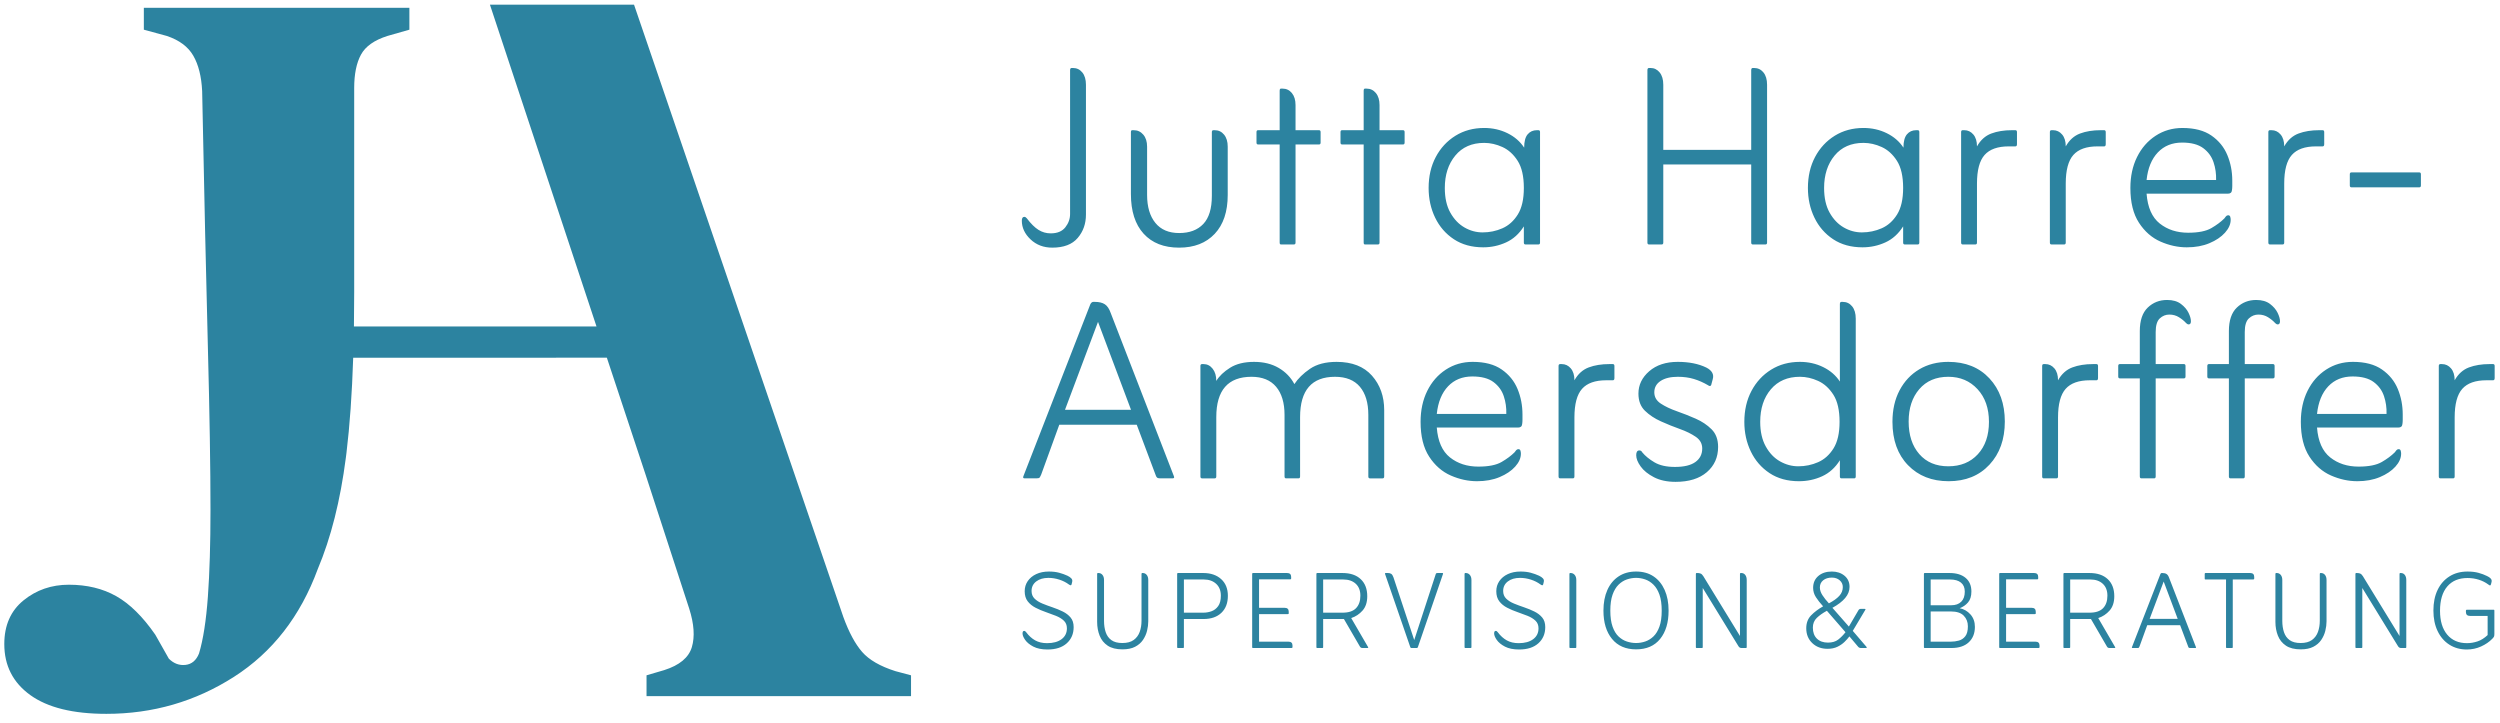
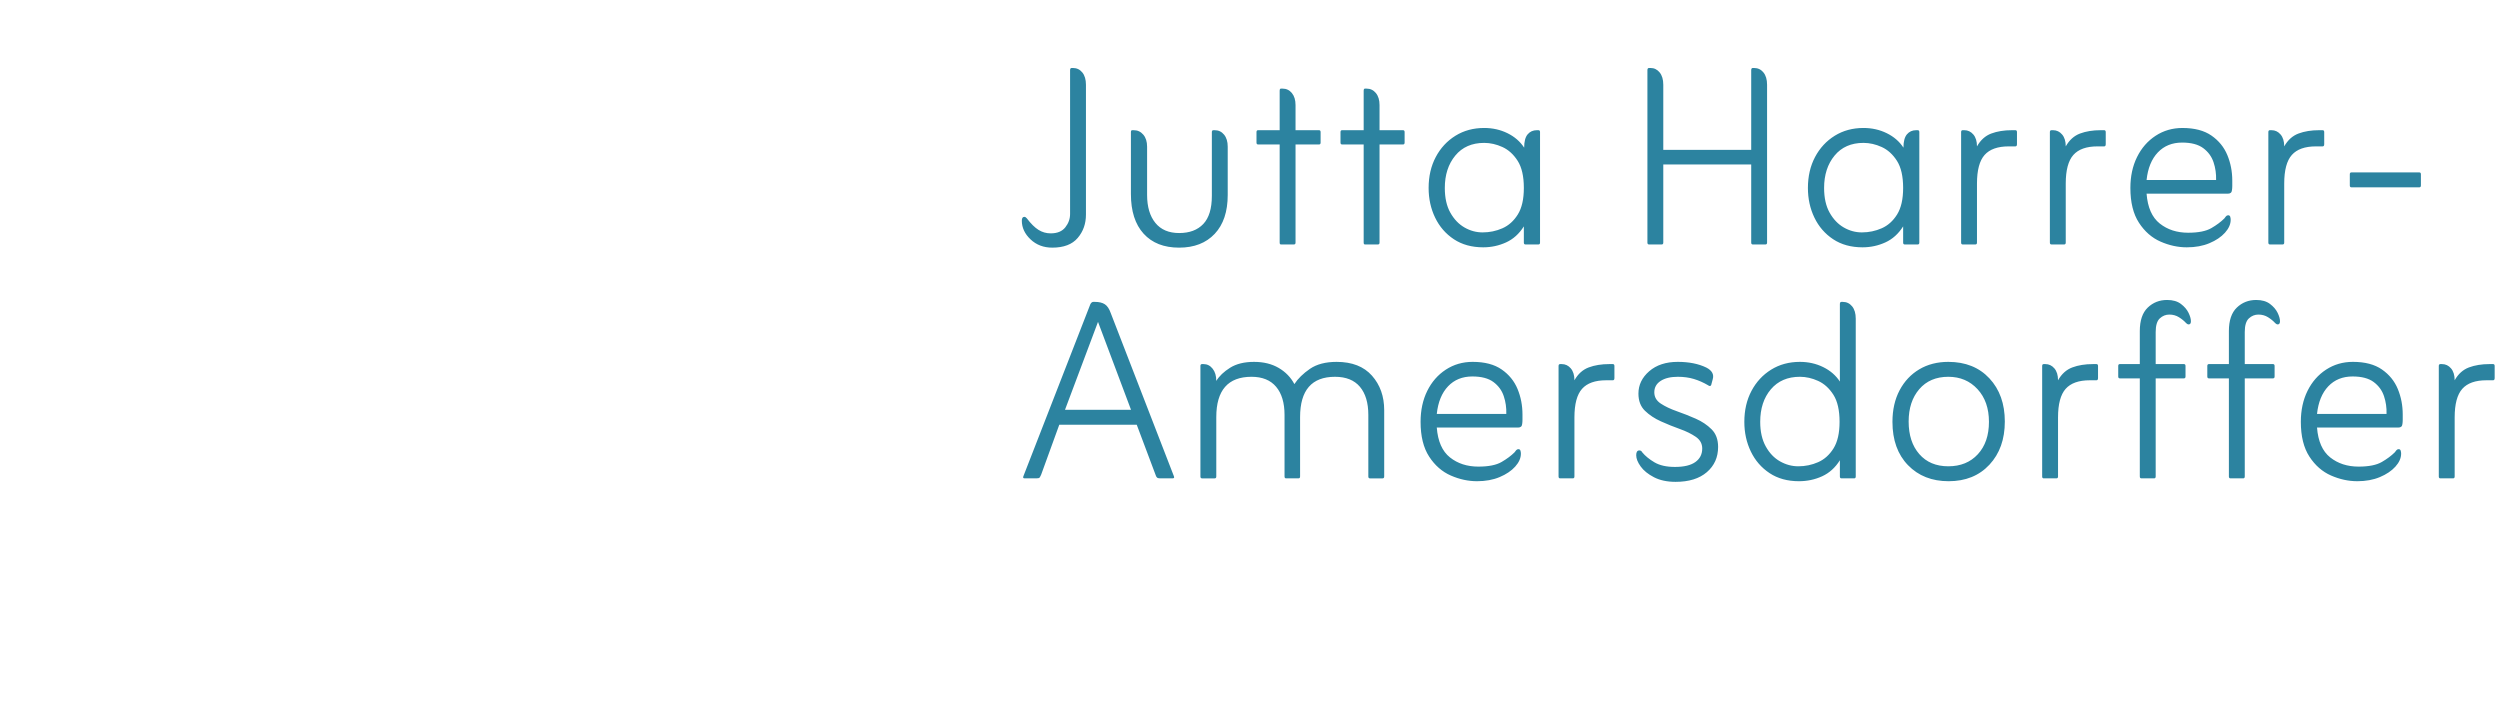
<svg xmlns="http://www.w3.org/2000/svg" xmlns:ns1="http://www.serif.com/" width="100%" height="100%" viewBox="0 0 4325 1250" version="1.1" xml:space="preserve" style="fill-rule:evenodd;clip-rule:evenodd;stroke-linejoin:round;stroke-miterlimit:2;">
  <g id="_-️-Visitenkarte" ns1:id="➡️-Visitenkarte">
    <g id="Group">
      <g>
        <path id="JuttaHarrer-Amersdorffer" d="M1820.49,428.421c19.766,-0 34.412,-5.583 43.929,-16.75c9.517,-11.163 14.279,-24.617 14.279,-40.358l0,-224.592c0,-9.154 -2.108,-16.292 -6.317,-21.417c-4.208,-5.125 -9.608,-7.687 -16.2,-7.687l-2.195,-0c-1.83,-0 -2.746,1.279 -2.746,3.841l-0,248.755c-0,8.42 -2.746,16.108 -8.238,23.062c-5.491,6.958 -13.908,10.438 -25.258,10.438c-7.688,-0 -14.738,-2.017 -21.142,-6.042c-6.408,-4.029 -13.087,-10.617 -20.041,-19.771c-1.467,-1.829 -2.93,-2.746 -4.396,-2.746c-2.929,0 -4.392,2.2 -4.392,6.592c0,12.079 5.033,22.879 15.1,32.4c10.067,9.517 22.608,14.275 37.617,14.275Zm219.454,-0c25.992,-0 46.496,-7.963 61.504,-23.888c15.008,-15.925 22.513,-38.345 22.513,-67.266l-0,-83.467c-0,-8.787 -2.105,-15.742 -6.313,-20.867c-4.212,-5.125 -9.612,-7.687 -16.2,-7.687l-2.196,-0c-1.833,-0 -2.746,1.096 -2.746,3.292l0,110.375c0,21.966 -4.941,38.166 -14.829,48.6c-9.883,10.433 -23.796,15.649 -41.733,15.649c-17.938,0 -31.667,-5.858 -41.183,-17.575c-9.517,-11.712 -14.28,-27.82 -14.28,-48.32l0,-83.467c0,-8.788 -2.195,-15.742 -6.587,-20.867c-4.392,-5.125 -9.883,-7.687 -16.475,-7.687l-2.746,-0c-1.462,-0 -2.196,1.096 -2.196,3.291l0,107.084c0,29.65 7.321,52.529 21.967,68.637c14.642,16.109 35.142,24.163 61.5,24.163Zm198.592,-5.492c1.829,0 2.745,-1.096 2.745,-3.296l0,-169.679l40.634,0c1.829,0 2.745,-1.096 2.745,-3.291l0.001,-18.125c-0.001,-2.196 -0.917,-3.292 -2.746,-3.292l-40.634,-0l0,-43.383c0,-8.784 -2.108,-15.742 -6.316,-20.867c-4.209,-5.125 -9.609,-7.688 -16.2,-7.688l-2.746,0c-1.463,0 -2.196,1.284 -2.196,3.846l0,68.092l-37.342,-0c-1.829,-0 -2.745,1.096 -2.745,3.292l-0.001,18.125c0.001,2.195 0.917,3.291 2.746,3.291l37.342,0l0,169.679c0,2.2 0.733,3.296 2.196,3.296l22.517,0Zm145.325,0c1.829,0 2.741,-1.096 2.741,-3.296l0,-169.679l40.638,0c1.829,0 2.746,-1.096 2.746,-3.291l-0,-18.125c-0,-2.196 -0.917,-3.292 -2.746,-3.292l-40.638,-0l0,-43.383c0,-8.784 -2.104,-15.742 -6.312,-20.867c-4.213,-5.125 -9.609,-7.688 -16.2,-7.688l-2.746,0c-1.463,0 -2.196,1.284 -2.196,3.846l0,68.092l-37.342,-0c-1.829,-0 -2.745,1.096 -2.745,3.292l-0,18.125c-0,2.195 0.916,3.291 2.745,3.291l37.342,0l0,169.679c0,2.2 0.733,3.296 2.196,3.296l22.517,0Zm182.112,4.942c13.913,-0 27.092,-2.838 39.538,-8.508c12.445,-5.675 22.695,-14.921 30.75,-27.734l-0,28.004c-0,2.2 0.916,3.296 2.745,3.296l22.517,0c1.829,0 2.746,-1.096 2.746,-3.296l-0,-191.096c-0,-2.195 -0.917,-3.291 -2.746,-3.291l-2.746,-0c-6.591,-0 -11.9,2.379 -15.925,7.137c-4.029,4.759 -6.041,12.446 -6.041,23.063c-6.955,-10.617 -16.563,-18.946 -28.83,-24.984c-12.262,-6.041 -25.716,-9.062 -40.358,-9.062c-18.671,-0 -35.237,4.483 -49.696,13.454c-14.462,8.971 -25.812,21.233 -34.046,36.792c-8.237,15.558 -12.358,33.404 -12.358,53.541c0,18.667 3.754,35.784 11.258,51.342c7.505,15.558 18.305,28.004 32.4,37.342c14.092,9.333 31.025,14 50.792,14Zm-1.096,-25.808c-10.983,-0 -21.416,-2.838 -31.3,-8.513c-9.887,-5.671 -18.029,-14.183 -24.437,-25.533c-6.409,-11.35 -9.609,-25.625 -9.609,-42.83c0,-22.7 6.038,-41.37 18.121,-56.012c12.079,-14.642 28.738,-21.967 49.971,-21.967c10.617,0 21.142,2.379 31.575,7.142c10.433,4.758 19.217,12.721 26.354,23.883c7.142,11.167 10.709,26.817 10.709,46.955c-0,19.4 -3.475,34.683 -10.434,45.85c-6.954,11.166 -15.833,19.129 -26.629,23.887c-10.8,4.758 -22.242,7.138 -34.321,7.138Zm309.867,20.866c1.829,0 2.746,-1.096 2.746,-3.296l-0,-135.083l152.108,0l0,135.083c0,2.2 0.913,3.296 2.746,3.296l21.962,0c1.834,0 2.746,-1.096 2.746,-3.296l0,-272.912c0,-9.154 -2.104,-16.292 -6.312,-21.417c-4.213,-5.125 -9.613,-7.687 -16.2,-7.687l-2.196,-0c-1.833,-0 -2.746,1.279 -2.746,3.841l0,137.834l-152.108,-0l-0,-112.571c-0,-9.154 -2.104,-16.292 -6.317,-21.417c-4.208,-5.125 -9.425,-7.687 -15.65,-7.687l-2.746,-0c-1.829,-0 -2.746,1.279 -2.746,3.841l0,298.175c0,2.2 0.917,3.296 2.746,3.296l21.967,0Zm347.4,4.942c13.912,-0 27.092,-2.838 39.537,-8.508c12.45,-5.675 22.7,-14.921 30.755,-27.734l-0,28.004c-0,2.2 0.912,3.296 2.745,3.296l22.513,0c1.829,0 2.746,-1.096 2.746,-3.296l-0,-191.096c-0,-2.195 -0.917,-3.291 -2.746,-3.291l-2.746,-0c-6.587,-0 -11.896,2.379 -15.925,7.137c-4.025,4.759 -6.042,12.446 -6.042,23.063c-6.954,-10.617 -16.562,-18.946 -28.829,-24.984c-12.262,-6.041 -25.716,-9.062 -40.358,-9.062c-18.671,0 -35.238,4.483 -49.696,13.454c-14.462,8.971 -25.808,21.234 -34.046,36.792c-8.237,15.558 -12.354,33.404 -12.354,53.541c0,18.667 3.75,35.784 11.254,51.342c7.504,15.559 18.304,28.004 32.4,37.342c14.096,9.333 31.025,14 50.792,14Zm-1.096,-25.808c-10.983,-0 -21.417,-2.838 -31.3,-8.513c-9.883,-5.671 -18.029,-14.183 -24.437,-25.533c-6.405,-11.35 -9.609,-25.625 -9.609,-42.829c0,-22.7 6.042,-41.371 18.121,-56.013c12.079,-14.642 28.738,-21.967 49.971,-21.967c10.617,0 21.142,2.38 31.575,7.142c10.433,4.758 19.217,12.721 26.358,23.883c7.138,11.167 10.709,26.817 10.709,46.955c-0,19.4 -3.48,34.683 -10.434,45.85c-6.958,11.166 -15.833,19.129 -26.633,23.887c-10.8,4.758 -22.242,7.138 -34.321,7.138Zm196.392,20.866c1.829,0 2.746,-1.096 2.746,-3.296l-0,-102.137c-0,-23.063 4.391,-39.533 13.179,-49.421c8.787,-9.883 22.696,-14.825 41.733,-14.825l11.533,0c1.83,0 2.746,-1.283 2.746,-3.846l0,-20.867c0,-2.195 -0.916,-3.291 -2.746,-3.291l-6.041,-0c-13.546,-0 -25.442,1.921 -35.692,5.766c-10.25,3.842 -18.487,11.255 -24.712,22.238c-0,-8.788 -2.105,-15.65 -6.313,-20.592c-4.212,-4.941 -9.429,-7.412 -15.65,-7.412l-2.746,-0c-1.833,-0 -2.746,1.096 -2.746,3.291l0,191.096c0,2.2 0.913,3.296 2.746,3.296l21.963,0Zm153.562,0c1.829,0 2.746,-1.096 2.746,-3.296l0,-102.137c0,-23.063 4.392,-39.533 13.179,-49.421c8.784,-9.883 22.696,-14.825 41.734,-14.825l11.529,0c1.833,0 2.746,-1.283 2.746,-3.846l-0,-20.867c-0,-2.195 -0.913,-3.291 -2.746,-3.291l-6.038,-0c-13.546,-0 -25.446,1.921 -35.696,5.766c-10.25,3.842 -18.487,11.255 -24.708,22.238c0,-8.788 -2.104,-15.65 -6.317,-20.592c-4.208,-4.941 -9.425,-7.412 -15.65,-7.412l-2.745,-0c-1.83,-0 -2.746,1.096 -2.746,3.291l-0,191.096c-0,2.2 0.916,3.296 2.746,3.296l21.966,0Zm212.317,4.942c14.642,-0 27.637,-2.379 38.987,-7.138c11.35,-4.758 20.317,-10.8 26.909,-18.12c6.587,-7.321 9.883,-14.825 9.883,-22.513c0,-1.833 -0.275,-3.571 -0.825,-5.217c-0.546,-1.65 -1.737,-2.475 -3.567,-2.475c-1.466,0 -2.745,0.642 -3.845,1.925c-1.096,1.28 -2.013,2.471 -2.746,3.567c-5.859,5.858 -13.363,11.442 -22.513,16.75c-9.154,5.308 -22.516,7.963 -40.087,7.963c-19.4,-0 -35.784,-5.309 -49.146,-15.926c-13.363,-10.616 -20.958,-27.82 -22.788,-51.616l140.575,-0c4.392,-0 6.771,-2.013 7.138,-6.042c0.367,-2.196 0.55,-4.667 0.55,-7.412l-0,-9.063c-0,-15.742 -2.838,-30.475 -8.513,-44.204c-5.675,-13.729 -14.825,-24.983 -27.454,-33.771c-12.629,-8.787 -29.379,-13.179 -50.246,-13.179c-17.204,-0 -32.675,4.483 -46.4,13.454c-13.729,8.971 -24.437,21.233 -32.125,36.792c-7.687,15.558 -11.533,33.404 -11.533,53.541c0,24.892 4.942,44.934 14.829,60.13c9.884,15.191 22.329,26.083 37.338,32.67c15.012,6.592 30.204,9.884 45.579,9.884Zm50.521,-116.413l-120.259,0c2.196,-20.5 8.692,-36.425 19.492,-47.775c10.8,-11.35 24.804,-17.021 42.008,-17.021c15.742,0 27.913,3.2 36.517,9.609c8.604,6.404 14.554,14.55 17.846,24.437c3.296,9.884 4.762,20.134 4.396,30.75Zm115.121,111.471c1.829,0 2.745,-1.096 2.745,-3.296l0,-102.137c0,-23.063 4.392,-39.534 13.18,-49.421c8.787,-9.883 22.695,-14.825 41.733,-14.825l11.533,-0c1.829,-0 2.746,-1.283 2.746,-3.846l0,-20.867c0,-2.195 -0.917,-3.291 -2.746,-3.291l-6.041,-0c-13.546,-0 -25.442,1.921 -35.692,5.766c-10.254,3.842 -18.488,11.255 -24.713,22.238c0,-8.788 -2.104,-15.65 -6.316,-20.592c-4.209,-4.941 -9.425,-7.412 -15.65,-7.412l-2.746,-0c-1.829,-0 -2.746,1.096 -2.746,3.291l0,191.096c0,2.2 0.917,3.296 2.746,3.296l21.967,0Zm236.479,-98.842c1.829,0 2.746,-1.1 2.746,-3.295l-0,-19.217c-0,-2.2 -0.917,-3.296 -2.746,-3.296l-117.513,0c-1.829,0 -2.746,1.096 -2.746,3.296l0,19.217c0,2.195 0.917,3.295 2.746,3.295l117.513,0Zm-2392.41,503.475c2.93,0 4.759,-0.458 5.492,-1.375c0.733,-0.916 1.65,-2.654 2.746,-5.216l31.3,-86.213l133.987,0l32.4,86.213c0.73,2.562 1.646,4.3 2.746,5.216c1.096,0.917 2.925,1.375 5.488,1.375l21.416,0c2.563,0 3.296,-1.283 2.196,-3.845l-109.275,-282.25c-2.562,-7.321 -5.95,-12.355 -10.158,-15.1c-4.208,-2.746 -9.975,-4.121 -17.296,-4.121l-2.746,-0c-1.833,-0 -3.479,1.283 -4.941,3.846l-115.867,297.625c-1.1,2.562 -0.367,3.846 2.196,3.846l20.316,-0Zm163.642,-118.613l-114.221,0l57.113,-152.108l57.108,152.108Zm144.775,118.613c1.829,-0 2.746,-1.101 2.746,-3.296l-0,-102.688c-0,-46.491 20.317,-69.737 60.95,-69.737c18.671,-0 32.858,5.762 42.558,17.296c9.7,11.533 14.554,27.729 14.554,48.599l0,106.53c0,2.195 0.913,3.295 2.746,3.295l21.413,0c1.833,0 2.746,-1.1 2.746,-3.295l-0,-102.688c-0,-46.492 20.137,-69.737 60.404,-69.737c19.037,-0 33.404,5.762 43.108,17.295c9.7,11.534 14.55,27.73 14.55,48.6l0,106.53c0,2.195 0.917,3.295 2.746,3.295l21.967,0c1.829,0 2.745,-1.1 2.745,-3.295l0,-114.767c0,-23.796 -7.05,-43.658 -21.141,-59.583c-14.096,-15.921 -34.504,-23.884 -61.229,-23.884c-19.038,0 -34.413,4.025 -46.125,12.079c-11.717,8.055 -20.684,16.838 -26.909,26.359c-6.225,-11.717 -15.283,-21.05 -27.179,-28.004c-11.9,-6.959 -26.087,-10.434 -42.558,-10.434c-16.842,0 -30.663,3.384 -41.459,10.159c-10.8,6.77 -18.762,14.366 -23.887,22.787c-0,-8.787 -2.104,-15.833 -6.317,-21.142c-4.208,-5.308 -9.425,-7.962 -15.65,-7.962l-2.746,-0c-1.829,-0 -2.745,1.1 -2.745,3.296l-0,191.096c-0,2.195 0.916,3.295 2.745,3.295l21.967,0Zm453.933,4.942c14.642,0 27.638,-2.379 38.988,-7.142c11.346,-4.758 20.317,-10.795 26.904,-18.12c6.592,-7.321 9.888,-14.825 9.888,-22.513c-0,-1.829 -0.275,-3.571 -0.825,-5.216c-0.55,-1.646 -1.738,-2.471 -3.571,-2.471c-1.463,-0 -2.746,0.641 -3.842,1.921c-1.1,1.283 -2.012,2.47 -2.746,3.57c-5.858,5.859 -13.362,11.438 -22.516,16.746c-9.15,5.309 -22.513,7.963 -40.084,7.963c-19.404,-0 -35.787,-5.309 -49.146,-15.925c-13.362,-10.617 -20.958,-27.821 -22.791,-51.617l140.579,0c4.392,0 6.771,-2.013 7.137,-6.042c0.367,-2.195 0.55,-4.666 0.55,-7.412l0,-9.058c0,-15.742 -2.837,-30.48 -8.512,-44.205c-5.675,-13.729 -14.825,-24.987 -27.458,-33.77c-12.63,-8.788 -29.375,-13.18 -50.242,-13.18c-17.208,0 -32.675,4.484 -46.404,13.45c-13.725,8.971 -24.434,21.234 -32.121,36.792c-7.688,15.558 -11.533,33.408 -11.533,53.542c-0,24.891 4.941,44.937 14.825,60.129c9.887,15.191 22.333,26.083 37.341,32.671c15.009,6.591 30.204,9.887 45.579,9.887Zm50.517,-116.417l-120.258,0c2.196,-20.5 8.696,-36.425 19.496,-47.775c10.8,-11.345 24.8,-17.02 42.008,-17.02c15.742,-0 27.912,3.204 36.517,9.608c8.604,6.408 14.55,14.554 17.845,24.437c3.296,9.884 4.759,20.134 4.392,30.75Zm115.125,111.475c1.829,0 2.746,-1.1 2.746,-3.295l-0,-102.138c-0,-23.062 4.392,-39.537 13.179,-49.421c8.783,-9.887 22.696,-14.829 41.733,-14.829l11.53,0c1.833,0 2.745,-1.279 2.745,-3.842l0,-20.866c0,-2.196 -0.912,-3.296 -2.745,-3.296l-6.038,-0c-13.546,-0 -25.446,1.921 -35.696,5.767c-10.25,3.841 -18.487,11.258 -24.708,22.237c-0,-8.783 -2.108,-15.65 -6.317,-20.592c-4.208,-4.941 -9.425,-7.412 -15.65,-7.412l-2.746,-0c-1.829,-0 -2.745,1.1 -2.745,3.296l-0,191.096c-0,2.195 0.916,3.295 2.745,3.295l21.967,0Zm177.721,6.038c23.062,-0 41.092,-5.583 54.087,-16.746c12.996,-11.167 19.496,-25.721 19.496,-43.658c0,-12.813 -3.754,-22.971 -11.258,-30.475c-7.504,-7.504 -16.654,-13.638 -27.454,-18.396c-10.8,-4.758 -21.692,-9.063 -32.675,-12.904c-10.984,-3.846 -20.225,-8.238 -27.729,-13.179c-7.505,-4.942 -11.259,-11.442 -11.259,-19.496c0,-8.417 3.663,-15.009 10.984,-19.767c7.32,-4.758 17.204,-7.137 29.654,-7.137c10.25,-0 19.583,1.279 28.004,3.841c8.421,2.563 16.658,6.225 24.708,10.984c0.734,0.733 1.65,1.1 2.746,1.1c1.467,-0 2.383,-1.1 2.746,-3.296l2.2,-8.238c2.562,-8.421 -1.1,-15.191 -10.983,-20.316c-13.546,-6.592 -30.021,-9.884 -49.421,-9.884c-20.504,0 -36.975,5.396 -49.421,16.196c-12.45,10.8 -18.671,23.704 -18.671,38.717c0,12.446 3.75,22.329 11.254,29.65c7.504,7.321 16.75,13.454 27.734,18.396c10.983,4.941 21.87,9.337 32.67,13.179c10.8,3.846 19.955,8.329 27.459,13.454c7.504,5.125 11.254,11.896 11.254,20.317c-0,9.883 -3.933,17.666 -11.804,23.337c-7.871,5.675 -19.679,8.513 -35.417,8.513c-14.646,-0 -26.45,-2.655 -35.421,-7.963c-8.971,-5.308 -16.016,-11.075 -21.141,-17.296c-1.096,-2.196 -2.746,-3.296 -4.942,-3.296c-3.663,0 -5.492,2.746 -5.492,8.238c0,5.858 2.563,12.354 7.688,19.492c5.125,7.141 12.812,13.362 23.062,18.671c10.25,5.308 22.7,7.962 37.342,7.962Zm213.417,-1.096c14.275,0 27.637,-2.837 40.087,-8.512c12.446,-5.675 22.696,-14.917 30.75,-27.734l0,28.009c0,2.195 0.913,3.295 2.746,3.295l21.962,0c1.834,0 2.746,-1.1 2.746,-3.295l0,-272.917c0,-9.15 -2.104,-16.292 -6.312,-21.417c-4.213,-5.125 -9.613,-7.687 -16.2,-7.687l-2.196,-0c-1.833,-0 -2.746,1.283 -2.746,3.846l0,133.987c-6.958,-10.616 -16.567,-18.946 -28.829,-24.987c-12.263,-6.042 -25.717,-9.059 -40.363,-9.059c-18.67,0 -35.233,4.484 -49.695,13.45c-14.459,8.971 -25.809,21.234 -34.046,36.792c-8.238,15.558 -12.354,33.408 -12.354,53.542c-0,18.67 3.754,35.783 11.258,51.341c7.504,15.559 18.304,28.009 32.396,37.342c14.096,9.333 31.025,14.004 50.796,14.004Zm-1.1,-25.808c-10.984,-0 -21.505,-2.838 -31.575,-8.513c-10.067,-5.675 -18.305,-14.279 -24.709,-25.808c-6.408,-11.533 -9.612,-25.721 -9.612,-42.558c-0,-23.063 6.133,-41.825 18.396,-56.288c12.266,-14.458 29.012,-21.687 50.245,-21.687c10.617,-0 21.142,2.379 31.575,7.137c10.434,4.758 19.221,12.721 26.359,23.888c7.137,11.166 10.708,26.816 10.708,46.95c0,19.4 -3.479,34.687 -10.433,45.85c-6.954,11.166 -15.834,19.129 -26.634,23.887c-10.8,4.758 -22.237,7.142 -34.32,7.142Zm260.091,25.808c29.288,0 52.809,-9.521 70.563,-28.554c17.754,-19.038 26.633,-43.933 26.633,-74.683c0,-30.75 -8.879,-55.646 -26.633,-74.68c-17.754,-19.037 -41.459,-28.554 -71.113,-28.554c-19.033,0 -35.783,4.3 -50.241,12.904c-14.463,8.6 -25.813,20.684 -34.046,36.242c-8.238,15.558 -12.359,33.771 -12.359,54.638c0,31.483 8.971,56.466 26.909,74.954c17.937,18.487 41.366,27.733 70.287,27.733Zm-0.55,-25.808c-21.229,-0 -37.979,-7.05 -50.241,-21.142c-12.267,-14.096 -18.396,-32.858 -18.396,-56.287c-0,-23.063 6.129,-41.734 18.396,-56.013c12.262,-14.275 29.012,-21.412 50.241,-21.412c20.504,-0 37.342,7.137 50.521,21.412c13.179,14.279 19.771,33.133 19.771,56.563c-0,23.429 -6.408,42.1 -19.221,56.008c-12.812,13.912 -29.837,20.871 -51.071,20.871Zm187.059,20.866c1.833,0 2.745,-1.1 2.745,-3.295l0,-102.138c0,-23.062 4.396,-39.537 13.18,-49.421c8.787,-9.887 22.7,-14.829 41.733,-14.829l11.533,0c1.829,0 2.746,-1.279 2.746,-3.841l0,-20.867c0,-2.196 -0.917,-3.296 -2.746,-3.296l-6.041,0c-13.546,0 -25.442,1.921 -35.692,5.767c-10.25,3.841 -18.488,11.258 -24.713,22.237c0,-8.783 -2.104,-15.65 -6.312,-20.592c-4.213,-4.941 -9.429,-7.412 -15.65,-7.412l-2.746,-0c-1.833,-0 -2.746,1.1 -2.746,3.296l0,191.096c0,2.195 0.913,3.295 2.746,3.295l21.963,0Zm168.937,0c1.829,0 2.746,-1.1 2.746,-3.295l-0,-169.679l48.871,-0c1.833,-0 2.746,-1.101 2.746,-3.296l-0,-18.121c-0,-2.196 -0.913,-3.296 -2.746,-3.296l-48.871,0l-0,-55.462c-0,-11.346 2.379,-19.217 7.137,-23.613c4.759,-4.392 10.25,-6.587 16.475,-6.587c6.225,-0 11.805,1.554 16.75,4.666c4.942,3.113 9.059,6.5 12.355,10.159c1.462,1.466 2.929,2.195 4.391,2.195c2.563,0 3.846,-1.829 3.846,-5.491c0,-4.025 -1.375,-8.875 -4.121,-14.55c-2.746,-5.675 -7.137,-10.8 -13.179,-15.375c-6.037,-4.575 -14,-6.867 -23.887,-6.867c-13.18,-0 -24.342,4.396 -33.496,13.179c-9.15,8.788 -13.729,22.333 -13.729,40.638l-0,57.108l-34.592,-0c-1.833,-0 -2.746,1.1 -2.746,3.296l0,18.121c0,2.195 0.913,3.295 2.746,3.295l34.592,0l-0,169.68c-0,2.195 0.916,3.295 2.745,3.295l21.967,0Zm154.108,0c1.834,0 2.746,-1.1 2.746,-3.295l0,-169.68l48.875,0c1.829,0 2.746,-1.1 2.746,-3.295l0,-18.121c0,-2.196 -0.917,-3.296 -2.746,-3.296l-48.875,-0l0,-55.463c0,-11.345 2.384,-19.216 7.142,-23.612c4.758,-4.392 10.25,-6.588 16.471,-6.588c6.225,0 11.808,1.555 16.75,4.667c4.941,3.113 9.062,6.5 12.354,10.158c1.467,1.467 2.929,2.196 4.396,2.196c2.562,0 3.841,-1.829 3.841,-5.491c0,-4.025 -1.37,-8.875 -4.116,-14.55c-2.746,-5.675 -7.142,-10.8 -13.179,-15.375c-6.042,-4.575 -14.005,-6.867 -23.888,-6.867c-13.179,-0 -24.346,4.396 -33.496,13.179c-9.154,8.788 -13.729,22.333 -13.729,40.638l0,57.108l-34.596,-0c-1.829,-0 -2.746,1.1 -2.746,3.296l0,18.121c0,2.195 0.917,3.295 2.746,3.295l34.596,0l0,169.68c0,2.195 0.917,3.295 2.746,3.295l21.962,0Zm197.492,4.942c14.646,0 27.642,-2.379 38.988,-7.142c11.35,-4.758 20.32,-10.795 26.908,-18.12c6.592,-7.321 9.883,-14.825 9.883,-22.513c0,-1.829 -0.275,-3.571 -0.821,-5.217c-0.55,-1.645 -1.741,-2.47 -3.57,-2.47c-1.463,-0 -2.746,0.641 -3.842,1.92c-1.1,1.284 -2.017,2.471 -2.746,3.571c-5.858,5.859 -13.363,11.438 -22.517,16.746c-9.15,5.308 -22.512,7.963 -40.087,7.963c-19.4,-0 -35.784,-5.309 -49.146,-15.925c-13.363,-10.617 -20.958,-27.821 -22.788,-51.617l140.575,-0c4.396,-0 6.775,-2.013 7.142,-6.042c0.363,-2.196 0.546,-4.666 0.546,-7.412l-0,-9.059c-0,-15.741 -2.838,-30.479 -8.508,-44.204c-5.675,-13.729 -14.83,-24.987 -27.459,-33.771c-12.629,-8.787 -29.379,-13.179 -50.246,-13.179c-17.204,0 -32.67,4.484 -46.4,13.45c-13.729,8.971 -24.437,21.234 -32.125,36.792c-7.687,15.558 -11.529,33.408 -11.529,53.542c0,24.891 4.942,44.937 14.825,60.129c9.884,15.191 22.329,26.083 37.342,32.671c15.008,6.591 30.2,9.887 45.575,9.887Zm50.521,-116.417l-120.259,0c2.196,-20.5 8.696,-36.425 19.496,-47.775c10.796,-11.345 24.8,-17.02 42.004,-17.02c15.742,-0 27.917,3.204 36.521,9.608c8.6,6.408 14.55,14.554 17.846,24.437c3.292,9.884 4.759,20.134 4.392,30.75Zm115.121,111.475c1.833,0 2.745,-1.1 2.745,-3.295l0.001,-102.138c-0.001,-23.062 4.395,-39.537 13.179,-49.421c8.787,-9.887 22.7,-14.829 41.733,-14.829l11.533,0c1.829,0 2.746,-1.279 2.746,-3.842l0,-20.866c0,-2.196 -0.917,-3.296 -2.746,-3.296l-6.041,-0c-13.546,-0 -25.442,1.921 -35.692,5.767c-10.25,3.841 -18.488,11.258 -24.713,22.237c0,-8.783 -2.104,-15.65 -6.312,-20.592c-4.213,-4.941 -9.429,-7.412 -15.65,-7.412l-2.746,-0c-1.833,-0 -2.746,1.1 -2.746,3.296l0,191.096c0,2.195 0.913,3.295 2.746,3.295l21.963,0Z" style="fill:#2c83a0;fill-rule:nonzero;" />
-         <path id="SUPERVISION-BERATUNG" ns1:id="SUPERVISION&amp;BERATUNG" d="M1812.38,1123.62c14.154,-0 25.2,-3.579 33.134,-10.734c7.933,-7.154 11.9,-16.487 11.9,-28c-0,-6.845 -1.75,-12.366 -5.25,-16.566c-3.5,-4.2 -8.013,-7.663 -13.534,-10.384c-5.525,-2.72 -11.396,-5.133 -17.616,-7.233c-6.225,-2.1 -12.096,-4.279 -17.617,-6.533c-5.525,-2.254 -10.033,-5.096 -13.533,-8.517c-3.5,-3.421 -5.25,-7.854 -5.25,-13.3c-0,-6.846 2.683,-12.329 8.05,-16.45c5.366,-4.121 12.404,-6.183 21.116,-6.183c6.375,-0 12.675,1.012 18.9,3.033c6.221,2.021 11.742,4.821 16.567,8.4c1.4,0.933 2.408,1.4 3.033,1.4c0.775,0 1.321,-0.621 1.634,-1.867l0.933,-3.966c0.621,-2.334 0.154,-4.354 -1.4,-6.067c-1.558,-1.712 -3.813,-3.267 -6.767,-4.667c-4.358,-2.02 -9.141,-3.733 -14.35,-5.133c-5.212,-1.4 -11.083,-2.1 -17.616,-2.1c-8.4,0 -15.75,1.479 -22.05,4.433c-6.3,2.955 -11.2,7 -14.7,12.134c-3.5,5.133 -5.25,10.966 -5.25,17.5c-0,7.154 1.75,12.987 5.25,17.5c3.5,4.512 8.05,8.204 13.65,11.083c5.6,2.879 11.47,5.367 17.616,7.467c6.142,2.1 12.017,4.279 17.617,6.533c5.6,2.254 10.15,5.054 13.65,8.4c3.5,3.346 5.25,7.738 5.25,13.183c-0,7.934 -3.075,14.196 -9.217,18.784c-6.146,4.587 -14.508,6.883 -25.083,6.883c-7.933,0 -14.779,-1.596 -20.533,-4.783c-5.759,-3.188 -10.967,-7.896 -15.634,-14.117c-1.091,-1.554 -2.258,-2.333 -3.5,-2.333c-1.866,-0 -2.8,1.479 -2.8,4.433c0,3.113 1.517,6.846 4.55,11.2c3.034,4.354 7.738,8.204 14.117,11.55c6.375,3.346 14.621,5.017 24.733,5.017Zm129.55,-0.234c8.713,0 15.946,-1.479 21.7,-4.433c5.755,-2.954 10.305,-6.883 13.65,-11.783c3.346,-4.9 5.717,-10.188 7.117,-15.867c1.4,-5.679 2.1,-11.162 2.1,-16.45l0,-71.4c0,-3.733 -0.896,-6.687 -2.683,-8.867c-1.788,-2.179 -4.084,-3.266 -6.884,-3.266l-0.933,-0c-0.779,-0 -1.167,0.546 -1.167,1.633l0,80.967c0,7 -1.05,13.416 -3.15,19.25c-2.1,5.833 -5.562,10.5 -10.383,14c-4.821,3.5 -11.354,5.25 -19.6,5.25c-8.087,-0 -14.429,-1.671 -19.017,-5.017c-4.587,-3.346 -7.854,-7.896 -9.8,-13.65c-1.945,-5.754 -2.916,-12.287 -2.916,-19.6l-0,-70.7c-0,-3.733 -0.896,-6.687 -2.684,-8.867c-1.787,-2.179 -4.083,-3.266 -6.883,-3.266l-1.167,-0c-0.779,-0 -1.166,0.546 -1.166,1.633l-0,82.833c-0,8.713 1.437,16.684 4.316,23.917c2.88,7.233 7.505,12.988 13.884,17.267c6.379,4.279 14.933,6.416 25.666,6.416Zm105.054,-2.333c0.775,0 1.167,-0.467 1.167,-1.4l0,-48.767l34.067,0c13.066,0 23.333,-3.579 30.8,-10.733c7.466,-7.154 11.2,-16.954 11.2,-29.4c-0,-12.287 -3.892,-21.933 -11.667,-28.933c-7.779,-7 -18.046,-10.5 -30.8,-10.5l-44.1,-0c-0.779,-0 -1.167,0.546 -1.167,1.633l0,126.7c0,0.933 0.388,1.4 1.167,1.4l9.333,0Zm34.767,-61.133l-33.6,-0l0,-57.4l34.533,-0c8.709,-0 15.788,2.487 21.234,7.466c5.441,4.98 8.166,11.821 8.166,20.534c0,7.779 -1.558,13.804 -4.666,18.083c-3.113,4.279 -6.963,7.233 -11.55,8.867c-4.592,1.633 -9.296,2.45 -14.117,2.45Zm152.417,61.133c1.246,0 1.867,-0.546 1.867,-1.633l-0,-2.567c-0,-4.512 -2.334,-6.767 -7,-6.767l-50.867,0l-0,-47.6l49.467,0c1.245,0 1.866,-0.466 1.866,-1.4l0,-2.8c0,-4.512 -2.333,-6.766 -7,-6.766l-44.333,-0l-0,-49.234l53.667,0c1.245,0 1.866,-0.545 1.866,-1.633l0,-2.567c0,-4.512 -2.333,-6.766 -7,-6.766l-59.266,-0c-0.78,-0 -1.167,0.546 -1.167,1.633l-0,126.7c-0,0.933 0.387,1.4 1.167,1.4l66.733,0Zm53.717,0c0.779,0 1.166,-0.467 1.166,-1.4l0,-48.767l35.934,0l27.766,47.834c0.934,1.554 2.333,2.333 4.2,2.333l8.867,0c0.625,0 1.012,-0.196 1.167,-0.583c0.158,-0.388 0.079,-0.738 -0.234,-1.05l-29.166,-50.167c7.625,-2.487 14.158,-6.804 19.6,-12.95c5.445,-6.146 8.166,-14.429 8.166,-24.85c0,-12.6 -3.771,-22.437 -11.316,-29.517c-7.542,-7.079 -18.005,-10.616 -31.384,-10.616l-44.1,-0c-0.775,-0 -1.166,0.546 -1.166,1.633l-0,126.7c-0,0.933 0.391,1.4 1.166,1.4l9.333,0Zm34.767,-61.133l-33.6,-0l0,-57.4l35,-0c8.867,-0 15.984,2.45 21.35,7.35c5.367,4.9 8.05,11.783 8.05,20.65c0,9.179 -2.487,16.371 -7.466,21.583c-4.976,5.213 -12.755,7.817 -23.334,7.817Zm128.388,61.133c0.933,0 1.554,-0.467 1.866,-1.4l43.4,-126.467c0.467,-1.245 0.155,-1.866 -0.933,-1.866l-8.4,-0c-1.088,-0 -1.867,0.196 -2.333,0.583c-0.467,0.388 -0.854,1.204 -1.167,2.45l-36.867,112.933l-35.933,-108.5c-1.087,-3.112 -2.412,-5.133 -3.967,-6.066c-1.554,-0.934 -3.345,-1.4 -5.366,-1.4l-3.967,-0c-1.246,-0 -1.633,0.621 -1.167,1.866l43.634,126.467c0.312,0.933 0.933,1.4 1.866,1.4l9.334,0Zm93.383,0c0.779,0 1.167,-0.467 1.167,-1.4l-0,-116.2c-0,-3.733 -0.934,-6.687 -2.8,-8.867c-1.867,-2.179 -4.2,-3.266 -7,-3.266l-0.934,-0c-0.775,-0 -1.166,0.546 -1.166,1.633l-0,126.7c-0,0.933 0.391,1.4 1.166,1.4l9.567,0Zm83.821,2.567c14.154,-0 25.2,-3.579 33.133,-10.734c7.934,-7.154 11.9,-16.487 11.9,-28c0,-6.845 -1.75,-12.366 -5.25,-16.566c-3.5,-4.2 -8.012,-7.663 -13.533,-10.384c-5.525,-2.72 -11.396,-5.133 -17.617,-7.233c-6.225,-2.1 -12.096,-4.279 -17.616,-6.533c-5.525,-2.254 -10.034,-5.096 -13.534,-8.517c-3.5,-3.421 -5.25,-7.854 -5.25,-13.3c0,-6.846 2.684,-12.329 8.05,-16.45c5.367,-4.121 12.404,-6.183 21.117,-6.183c6.375,-0 12.675,1.012 18.9,3.033c6.221,2.021 11.742,4.821 16.567,8.4c1.4,0.933 2.408,1.4 3.033,1.4c0.775,0 1.321,-0.621 1.633,-1.867l0.934,-3.966c0.62,-2.334 0.154,-4.354 -1.4,-6.067c-1.559,-1.712 -3.813,-3.267 -6.767,-4.667c-4.358,-2.02 -9.142,-3.733 -14.35,-5.133c-5.213,-1.4 -11.083,-2.1 -17.617,-2.1c-8.4,0 -15.75,1.479 -22.05,4.433c-6.3,2.955 -11.2,7 -14.7,12.134c-3.5,5.133 -5.25,10.966 -5.25,17.5c0,7.154 1.75,12.987 5.25,17.5c3.5,4.512 8.05,8.204 13.65,11.083c5.6,2.879 11.471,5.367 17.617,7.467c6.142,2.1 12.017,4.279 17.617,6.533c5.6,2.254 10.149,5.054 13.649,8.4c3.501,3.346 5.25,7.738 5.25,13.183c0,7.934 -3.075,14.196 -9.216,18.784c-6.146,4.587 -14.509,6.883 -25.084,6.883c-7.933,0 -14.779,-1.596 -20.533,-4.783c-5.758,-3.188 -10.967,-7.896 -15.633,-14.117c-1.092,-1.554 -2.259,-2.333 -3.5,-2.333c-1.867,-0 -2.8,1.479 -2.8,4.433c-0,3.113 1.516,6.846 4.55,11.2c3.033,4.354 7.737,8.204 14.116,11.55c6.375,3.346 14.621,5.017 24.734,5.017Zm97.583,-2.567c0.779,0 1.167,-0.467 1.167,-1.4l-0,-116.2c-0,-3.733 -0.934,-6.687 -2.8,-8.867c-1.867,-2.179 -4.2,-3.266 -7,-3.266l-0.934,-0c-0.774,-0 -1.166,0.546 -1.166,1.633l-0,126.7c-0,0.933 0.392,1.4 1.167,1.4l9.566,0Zm104.588,2.333c18.041,0 31.925,-6.029 41.65,-18.083c9.721,-12.054 14.583,-28.35 14.583,-48.883c0,-13.688 -2.258,-25.588 -6.767,-35.7c-4.512,-10.113 -10.929,-17.967 -19.25,-23.567c-8.325,-5.6 -18.395,-8.4 -30.216,-8.4c-11.667,0 -21.742,2.8 -30.217,8.4c-8.479,5.6 -14.975,13.454 -19.483,23.567c-4.513,10.112 -6.767,22.012 -6.767,35.7c0,20.533 4.938,36.829 14.817,48.883c9.875,12.054 23.758,18.083 41.65,18.083Zm-0,-10.966c-5.292,-0 -10.579,-0.854 -15.867,-2.567c-5.292,-1.712 -10.112,-4.629 -14.467,-8.75c-4.358,-4.121 -7.816,-9.837 -10.383,-17.15c-2.567,-7.312 -3.85,-16.487 -3.85,-27.533c0,-11.046 1.283,-20.221 3.85,-27.534c2.567,-7.312 6.025,-13.104 10.383,-17.383c4.355,-4.279 9.175,-7.312 14.467,-9.1c5.288,-1.787 10.575,-2.683 15.867,-2.683c5.287,-0 10.537,0.896 15.75,2.683c5.208,1.788 9.991,4.821 14.35,9.1c4.354,4.279 7.816,10.071 10.383,17.383c2.567,7.313 3.85,16.488 3.85,27.534c0,11.046 -1.283,20.183 -3.85,27.416c-2.567,7.234 -5.992,12.913 -10.267,17.034c-4.279,4.121 -9.025,7.079 -14.233,8.866c-5.213,1.788 -10.542,2.684 -15.983,2.684Zm114.15,8.633c0.779,0 1.166,-0.467 1.166,-1.4l0,-102.433l61.834,100.8c1.246,2.021 2.954,3.033 5.133,3.033l7.933,0c0.78,0 1.167,-0.467 1.167,-1.4l0,-116.2c0,-3.733 -0.854,-6.687 -2.567,-8.867c-1.712,-2.179 -3.966,-3.266 -6.766,-3.266l-1.167,-0c-0.779,-0 -1.167,0.546 -1.167,1.633l0,107.333l-60.9,-99.4c-1.712,-3.112 -3.345,-5.483 -4.9,-7.116c-1.554,-1.634 -4.354,-2.45 -8.4,-2.45l-0.933,-0c-0.779,-0 -1.167,0.546 -1.167,1.633l0,126.7c0,0.933 0.388,1.4 1.167,1.4l9.567,0Zm217.104,1.4c6.533,0 12.212,-1.167 17.033,-3.5c4.821,-2.333 8.946,-5.171 12.367,-8.517c3.421,-3.345 6.221,-6.495 8.4,-9.45l15.167,17.967c1.245,1.4 2.8,2.1 4.666,2.1l9.1,0c1.088,0 1.321,-0.621 0.7,-1.867l-23.8,-27.766l21.7,-36.4c0.621,-1.088 0.313,-1.634 -0.933,-1.634l-7.233,0c-1.555,0 -2.8,0.78 -3.734,2.334l-16.566,28.233l-28.467,-32.433c9.646,-5.288 16.996,-10.929 22.05,-16.917c5.054,-5.987 7.583,-12.404 7.583,-19.25c0,-8.087 -2.916,-14.546 -8.75,-19.367c-5.833,-4.82 -13.104,-7.233 -21.816,-7.233c-9.646,0 -17.463,2.567 -23.45,7.7c-5.988,5.133 -8.984,11.979 -8.984,20.533c0,5.755 1.596,11.121 4.784,16.1c3.187,4.98 7.35,10.267 12.483,15.867c-8.246,4.667 -15.167,9.879 -20.767,15.633c-5.6,5.755 -8.4,13.221 -8.4,22.4c0,10.421 3.463,18.938 10.383,25.55c6.921,6.613 15.751,9.917 26.484,9.917Zm2.333,-78.633c-4.512,-4.821 -8.246,-9.529 -11.2,-14.117c-2.954,-4.587 -4.433,-9.062 -4.433,-13.417c-0,-5.133 1.904,-9.254 5.716,-12.366c3.813,-3.113 8.83,-4.667 15.051,-4.667c5.445,0 9.954,1.554 13.533,4.667c3.579,3.112 5.367,7 5.367,11.666c-0,5.755 -2.021,10.85 -6.067,15.284c-4.046,4.433 -10.034,8.75 -17.967,12.95Zm-1.633,67.9c-8.088,-0 -14.467,-2.296 -19.133,-6.884c-4.667,-4.587 -7.001,-10.929 -7.001,-19.016c0.001,-6.846 2.255,-12.446 6.767,-16.8c4.513,-4.354 10.346,-8.479 17.5,-12.367l32.2,37.1c-3.887,4.979 -8.087,9.217 -12.6,12.717c-4.512,3.5 -10.421,5.25 -17.733,5.25Zm213.837,9.333c12.755,0 22.671,-3.304 29.75,-9.917c7.08,-6.612 10.617,-15.516 10.617,-26.716c0,-8.554 -2.567,-15.713 -7.7,-21.467c-5.133,-5.754 -11.354,-9.333 -18.667,-10.733c5.755,-2.179 10.579,-5.521 14.467,-10.034c3.887,-4.512 5.833,-10.812 5.833,-18.9c0,-10.112 -3.346,-17.966 -10.033,-23.566c-6.688,-5.6 -15.946,-8.4 -27.767,-8.4l-43.166,-0c-0.78,-0 -1.167,0.546 -1.167,1.633l-0,126.7c-0,0.933 0.387,1.4 1.167,1.4l46.666,0Zm-0.466,-73.967l-35.7,0l-0,-44.566l33.6,-0c8.087,-0 14.35,1.787 18.783,5.366c4.433,3.58 6.65,8.788 6.65,15.634c-0,7.621 -2.063,13.454 -6.183,17.5c-4.121,4.046 -9.838,6.066 -17.15,6.066Zm-0.934,63l-34.766,0l-0,-52.266l35,-0c10.112,-0 17.537,2.45 22.283,7.35c4.746,4.9 7.117,11.004 7.117,18.316c-0,7.621 -1.48,13.338 -4.434,17.15c-2.954,3.813 -6.687,6.338 -11.2,7.584c-4.512,1.246 -9.179,1.866 -14,1.866Zm151.717,10.967c1.246,0 1.867,-0.546 1.867,-1.633l-0,-2.567c-0,-4.512 -2.334,-6.767 -7,-6.767l-50.867,0l0,-47.6l49.467,0c1.245,0 1.866,-0.466 1.866,-1.4l0,-2.8c0,-4.512 -2.333,-6.766 -7,-6.766l-44.333,-0l0,-49.234l53.667,0c1.245,0 1.866,-0.545 1.866,-1.633l0,-2.567c0,-4.512 -2.333,-6.766 -7,-6.766l-59.266,-0c-0.775,-0 -1.167,0.546 -1.167,1.633l0,126.7c0,0.933 0.392,1.4 1.167,1.4l66.733,0Zm53.721,0c0.775,0 1.166,-0.467 1.166,-1.4l0,-48.767l35.934,0l27.766,47.834c0.934,1.554 2.334,2.333 4.2,2.333l8.867,0c0.621,0 1.008,-0.196 1.167,-0.583c0.154,-0.388 0.075,-0.738 -0.234,-1.05l-29.166,-50.167c7.621,-2.487 14.154,-6.804 19.6,-12.95c5.441,-6.146 8.166,-14.429 8.166,-24.85c0,-12.6 -3.775,-22.437 -11.316,-29.517c-7.546,-7.079 -18.009,-10.616 -31.384,-10.616l-44.1,-0c-0.779,-0 -1.166,0.546 -1.166,1.633l-0,126.7c-0,0.933 0.387,1.4 1.166,1.4l9.334,0Zm34.766,-61.133l-33.6,-0l0,-57.4l35,-0c8.867,-0 15.984,2.45 21.35,7.35c5.367,4.9 8.05,11.783 8.05,20.65c0,9.179 -2.491,16.371 -7.466,21.583c-4.979,5.213 -12.759,7.817 -23.334,7.817Zm82.884,61.133c1.246,0 2.025,-0.196 2.333,-0.583c0.313,-0.388 0.7,-1.129 1.167,-2.217l13.3,-36.633l56.933,-0l13.767,36.633c0.312,1.088 0.7,1.829 1.166,2.217c0.467,0.387 1.246,0.583 2.334,0.583l9.1,0c1.091,0 1.4,-0.546 0.933,-1.633l-46.433,-119.934c-1.088,-3.112 -2.525,-5.25 -4.317,-6.416c-1.787,-1.167 -4.237,-1.75 -7.35,-1.75l-1.167,-0c-0.775,-0 -1.475,0.546 -2.1,1.633l-49.233,126.467c-0.467,1.087 -0.154,1.633 0.933,1.633l8.634,0Zm69.533,-50.4l-48.533,0l24.266,-64.633l24.267,64.633Zm94.088,50.4c0.775,0 1.166,-0.467 1.166,-1.4l0,-117.133l35,-0c1.4,-0 2.1,-0.621 2.1,-1.867l0,-2.567c0,-4.512 -2.333,-6.766 -7,-6.766l-77.466,-0c-0.78,-0 -1.167,0.546 -1.167,1.633l-0,8.167c-0,0.933 0.387,1.4 1.167,1.4l35.7,-0l-0,117.133c-0,0.933 0.387,1.4 1.166,1.4l9.334,0Zm118.816,2.333c8.713,0 15.946,-1.479 21.7,-4.433c5.754,-2.954 10.304,-6.883 13.65,-11.783c3.346,-4.9 5.717,-10.188 7.117,-15.867c1.4,-5.679 2.1,-11.162 2.1,-16.45l-0,-71.4c-0,-3.733 -0.896,-6.687 -2.683,-8.867c-1.788,-2.179 -4.084,-3.266 -6.884,-3.266l-0.933,-0c-0.779,-0 -1.167,0.546 -1.167,1.633l0,80.967c0,7 -1.05,13.416 -3.15,19.25c-2.1,5.833 -5.562,10.5 -10.383,14c-4.821,3.5 -11.354,5.25 -19.6,5.25c-8.088,-0 -14.429,-1.671 -19.017,-5.017c-4.587,-3.346 -7.854,-7.896 -9.8,-13.65c-1.946,-5.754 -2.916,-12.287 -2.916,-19.6l-0,-70.7c-0,-3.733 -0.896,-6.687 -2.684,-8.867c-1.787,-2.179 -4.083,-3.266 -6.883,-3.266l-1.167,-0c-0.779,-0 -1.166,0.546 -1.166,1.633l-0,82.833c-0,8.713 1.437,16.684 4.316,23.917c2.879,7.233 7.504,12.988 13.884,17.267c6.379,4.279 14.933,6.416 25.666,6.416Zm105.288,-2.333c0.775,0 1.166,-0.467 1.166,-1.4l0,-102.433l61.834,100.8c1.241,2.021 2.954,3.033 5.133,3.033l7.933,0c0.775,0 1.167,-0.467 1.167,-1.4l0,-116.2c0,-3.733 -0.858,-6.687 -2.567,-8.867c-1.712,-2.179 -3.966,-3.266 -6.766,-3.266l-1.167,-0c-0.779,-0 -1.167,0.546 -1.167,1.633l0,107.333l-60.9,-99.4c-1.712,-3.112 -3.345,-5.483 -4.9,-7.116c-1.558,-1.634 -4.358,-2.45 -8.4,-2.45l-0.933,-0c-0.779,-0 -1.167,0.546 -1.167,1.633l0,126.7c0,0.933 0.388,1.4 1.167,1.4l9.567,0Zm182.05,2.567c8.712,-0 16.916,-1.75 24.616,-5.25c7.7,-3.5 14.117,-7.896 19.25,-13.184c1.713,-1.712 2.763,-3.07 3.15,-4.083c0.388,-1.012 0.584,-2.529 0.584,-4.55l-0,-40.367c-0,-0.933 -0.388,-1.4 -1.167,-1.4l-46.433,0c-1.088,0 -1.633,0.546 -1.633,1.634l-0.001,2.333c0.001,4.513 2.334,6.767 7.001,6.767l30.566,-0l0,33.133c-5.6,5.288 -11.433,8.946 -17.5,10.967c-6.066,2.021 -12.133,3.033 -18.2,3.033c-14.621,0 -26.054,-4.937 -34.3,-14.817c-8.246,-9.879 -12.366,-23.604 -12.366,-41.183c-0,-18.2 4.162,-32.2 12.483,-42c8.321,-9.8 20.029,-14.7 35.117,-14.7c6.845,0 13.337,0.971 19.483,2.917c6.146,1.946 11.629,4.704 16.45,8.283c1.4,1.088 2.333,1.633 2.8,1.633c0.933,0 1.554,-0.7 1.867,-2.1l0.933,-3.733c0.621,-2.333 0.154,-4.354 -1.4,-6.067c-1.554,-1.712 -3.734,-3.187 -6.533,-4.433c-4.355,-2.179 -9.255,-4.004 -14.7,-5.483c-5.446,-1.479 -11.746,-2.217 -18.9,-2.217c-11.98,0 -22.401,2.8 -31.267,8.4c-8.867,5.6 -15.713,13.417 -20.534,23.45c-4.82,10.033 -7.233,21.896 -7.233,35.583c0,13.534 2.413,25.355 7.233,35.467c4.821,10.113 11.588,17.967 20.3,23.567c8.713,5.6 18.821,8.4 30.334,8.4Z" style="fill:#2c83a0;fill-rule:nonzero;" />
        <g id="Group-28">
          <g>
-             <path id="ICO" d="M1096.88,8.104l362.105,1059.3c9.608,26.425 20.42,46.542 32.429,60.354c12.008,13.809 31.225,24.921 57.65,33.325l27.021,7.208l-0,36.03l-457.588,-0l0,-36.03l30.629,-9.008c26.421,-8.408 42.334,-21.616 47.738,-39.633c5.404,-18.017 3.904,-40.234 -4.505,-66.659l-75.662,-232.395l-66.833,-201.775l-438.834,0.004c-2.045,62.708 -5.912,117.462 -11.595,164.262l-1.088,8.684c-9.608,74.466 -25.821,138.721 -48.642,192.766c-30.025,81.667 -78.366,143.821 -145.02,186.455c-66.659,42.637 -140.217,63.954 -220.688,63.954c-57.65,-0 -101.483,-10.809 -131.512,-32.425c-30.025,-21.621 -45.038,-51.046 -45.038,-88.275c0,-32.429 11.113,-57.65 33.329,-75.663c22.221,-18.016 48.342,-27.025 78.367,-27.025c31.225,0 58.55,6.604 81.971,19.817c23.416,13.212 45.937,35.429 67.554,66.658l23.421,41.434c8.408,8.408 18.016,12.008 28.825,10.808c10.808,-1.2 18.616,-7.804 23.421,-19.817c7.204,-24.021 12.308,-56.746 15.312,-98.183c3,-41.433 4.504,-91.575 4.504,-150.425c0,-72.063 -1.504,-165.742 -4.504,-281.038c-3.004,-115.3 -6.304,-263.025 -9.908,-443.175c-1.2,-25.22 -6.304,-45.637 -15.313,-61.254c-9.008,-15.612 -24.321,-27.021 -45.941,-34.229l-39.634,-10.808l0,-37.829l459.392,-0l-0,37.829l-37.833,10.808c-22.821,7.208 -38.134,18.017 -45.938,32.429c-7.808,14.413 -11.712,33.629 -11.712,57.65l-0,353.096c-0,20.475 -0.146,40.304 -0.446,59.479l419.65,-0.033l-184.359,-556.667l249.275,0Z" style="fill:#2c83a0;fill-rule:nonzero;" />
-           </g>
+             </g>
        </g>
      </g>
    </g>
  </g>
</svg>